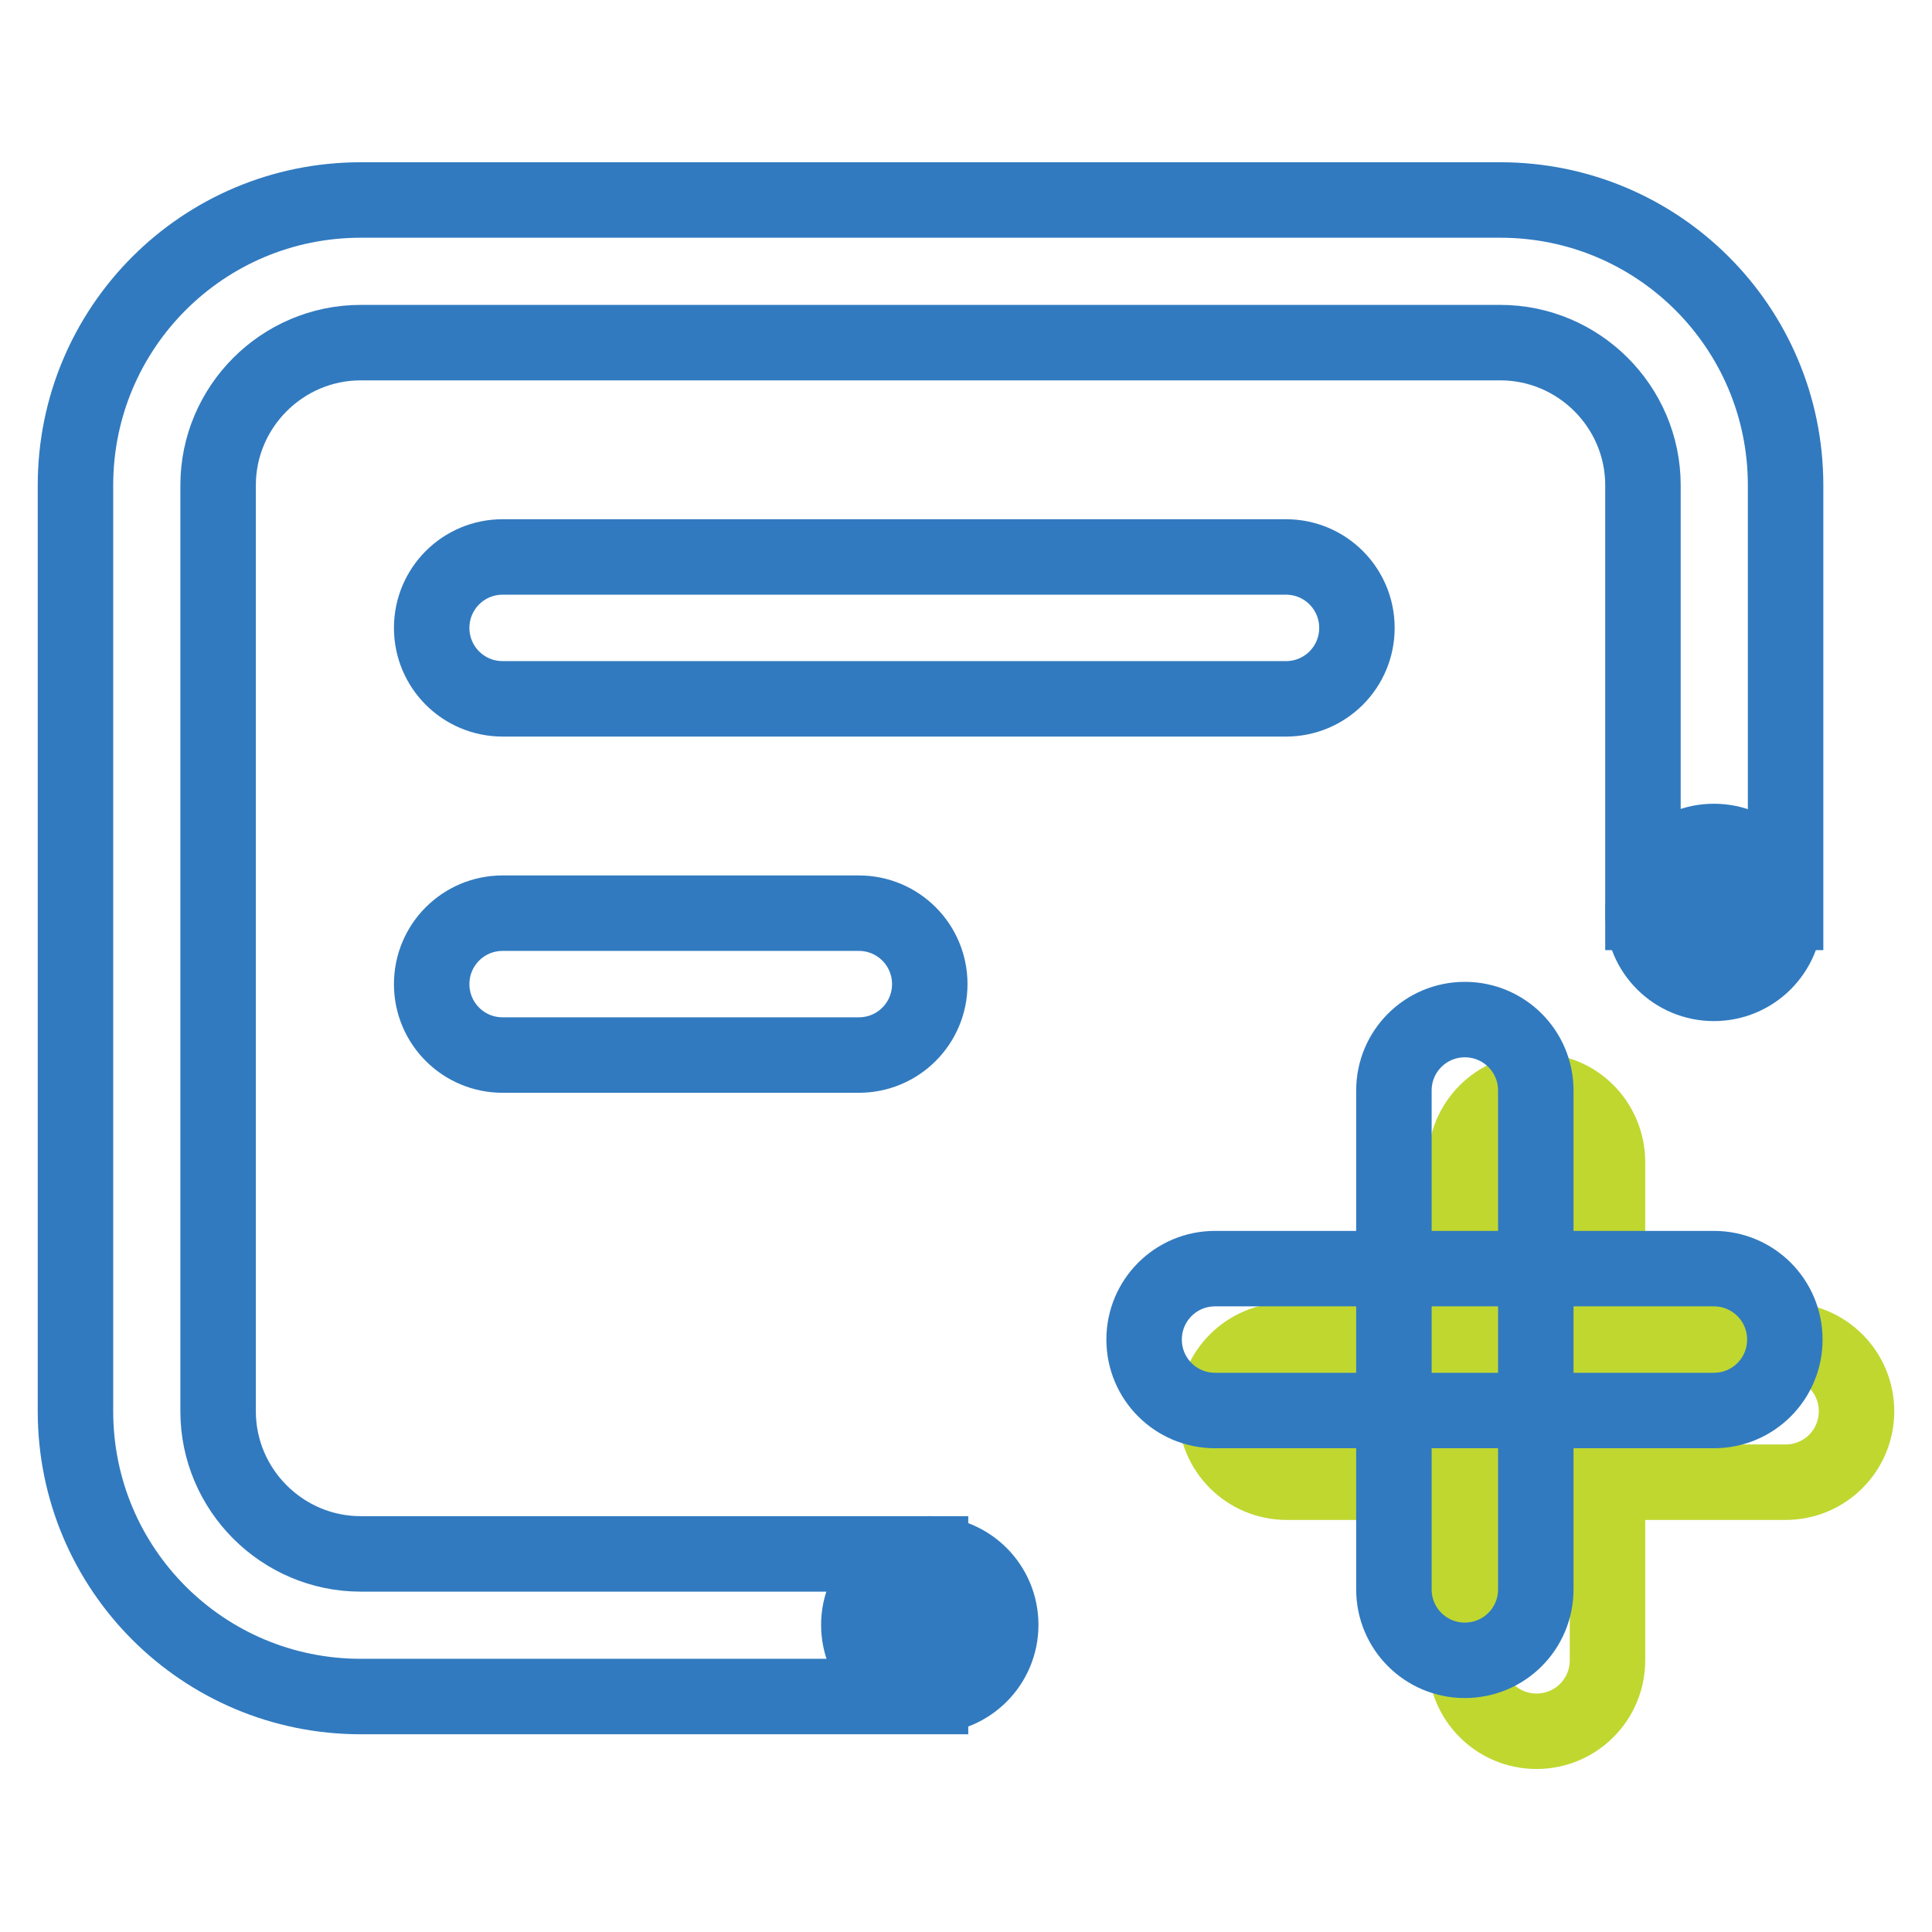
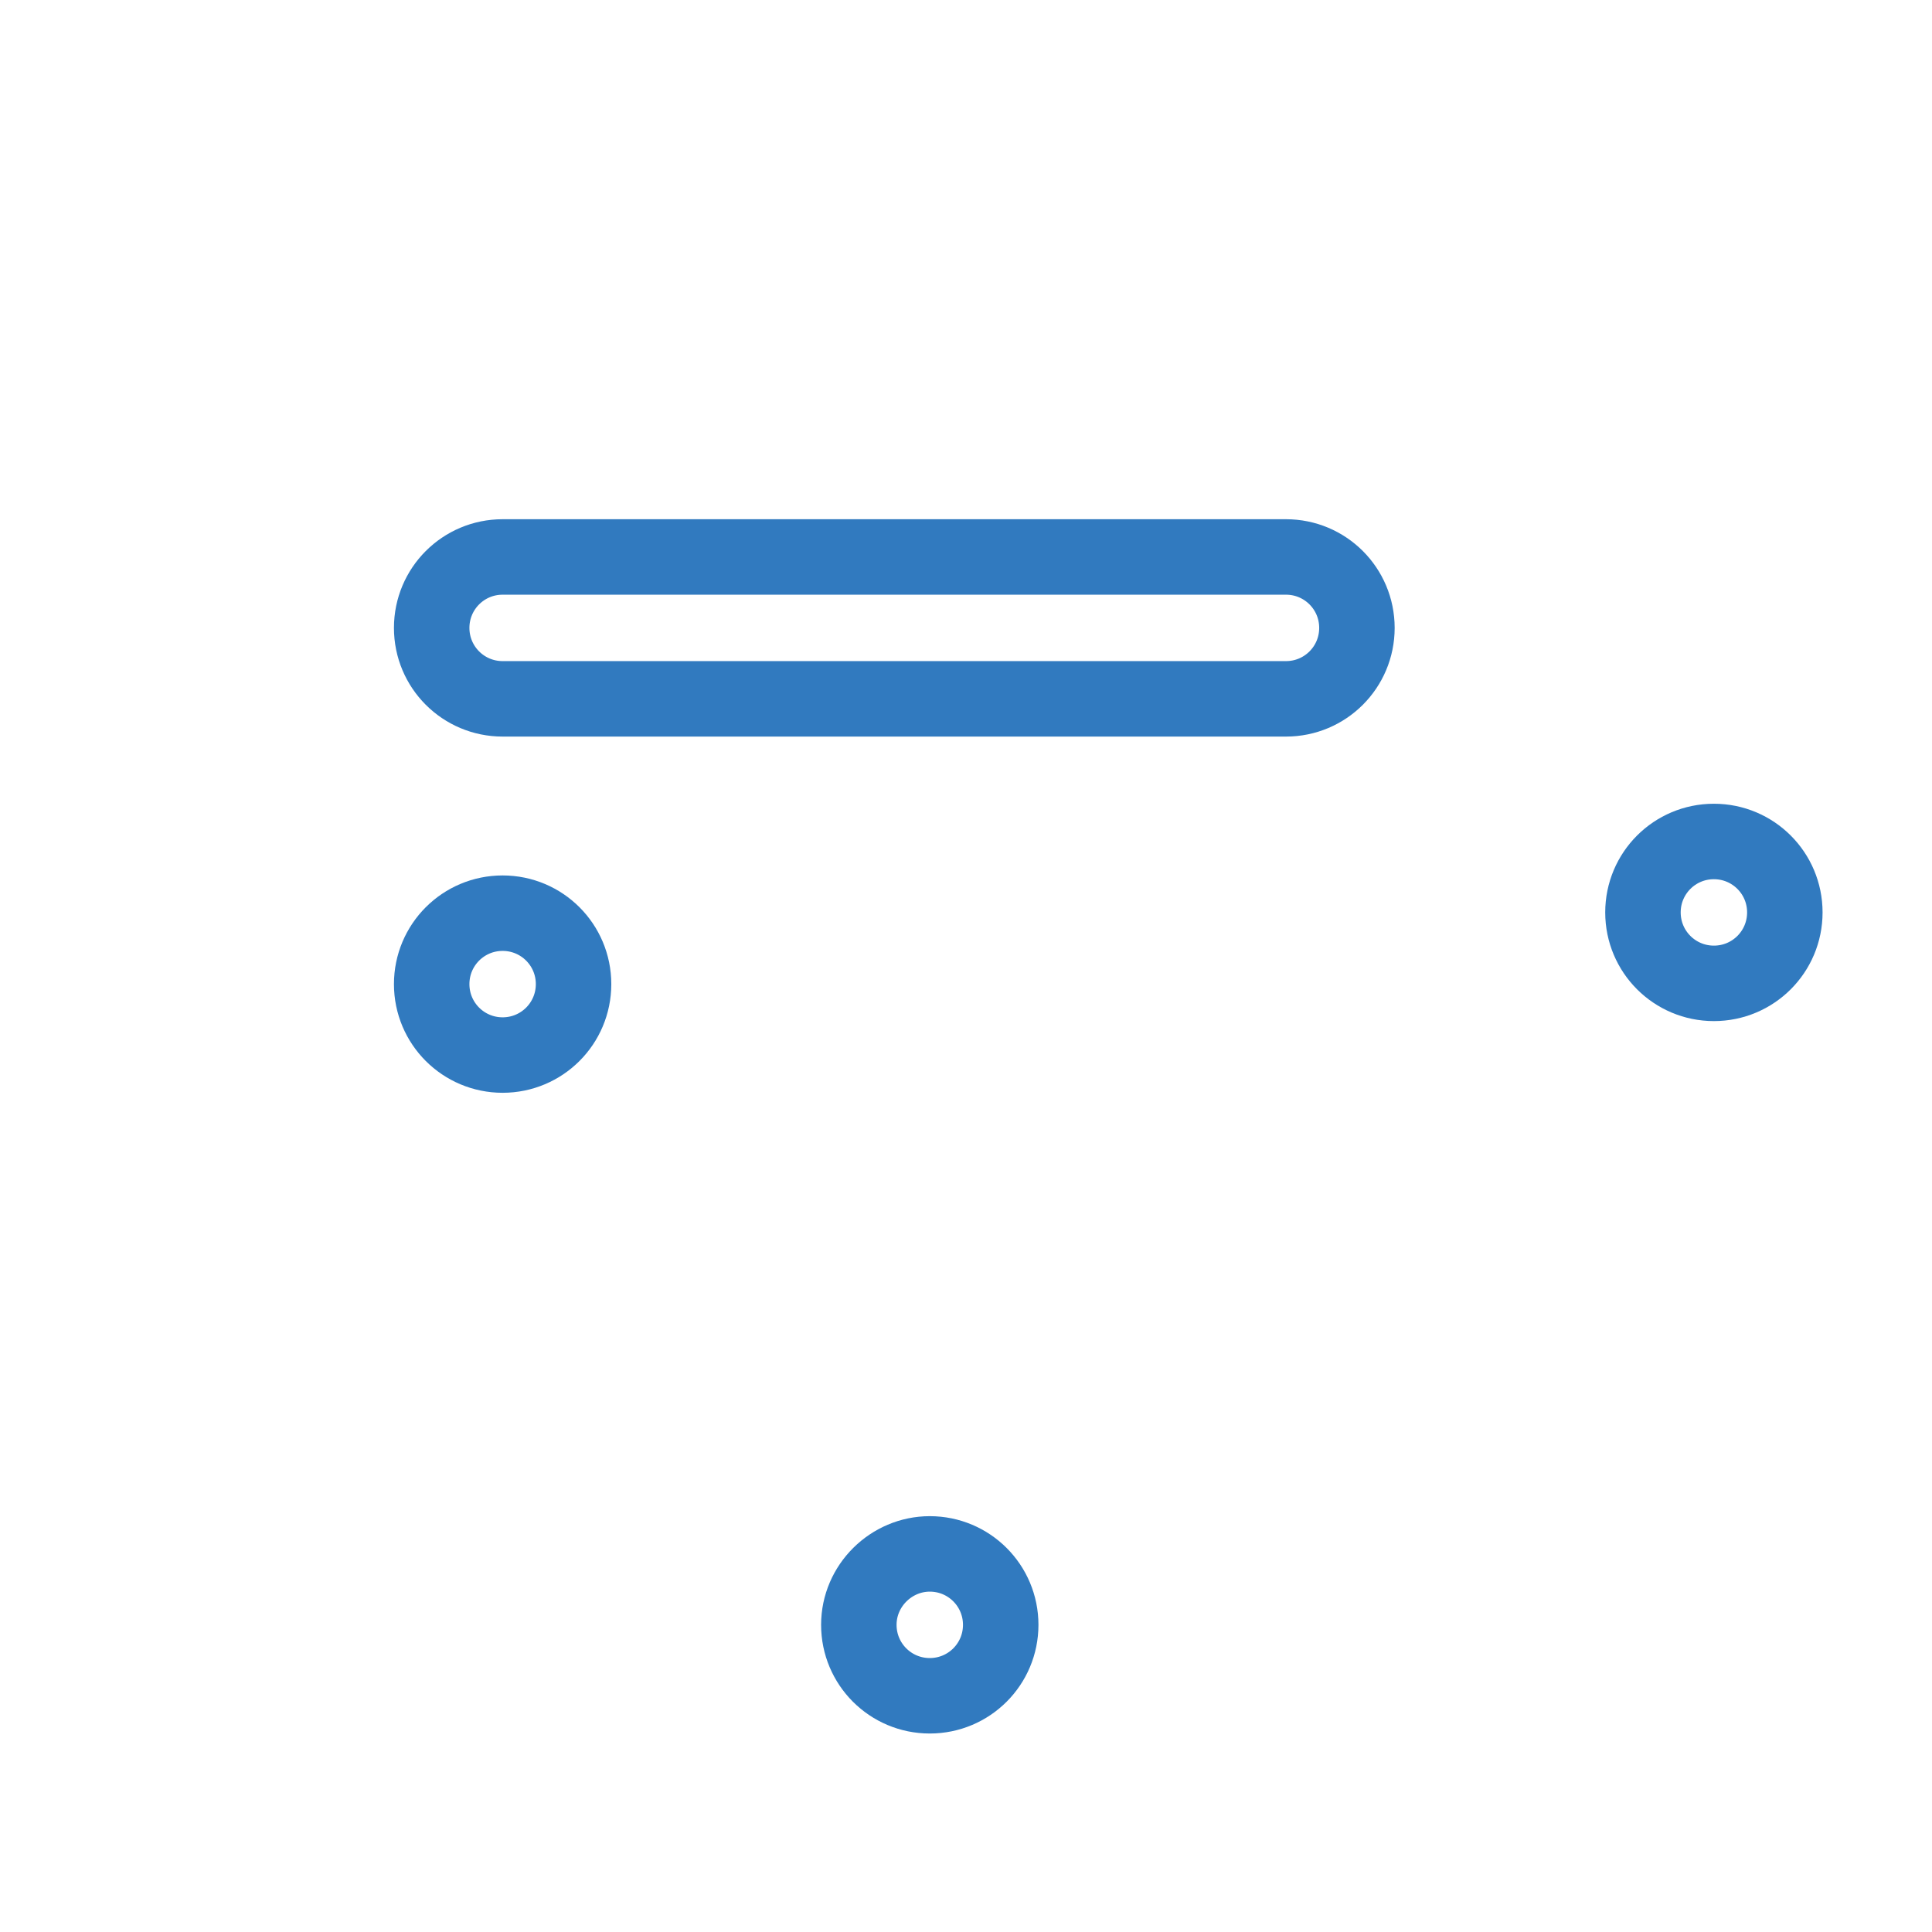
<svg xmlns="http://www.w3.org/2000/svg" version="1.1" x="0px" y="0px" viewBox="0 0 256 256" enable-background="new 0 0 256 256" xml:space="preserve">
  <g>
-     <path stroke-width="10" fill-opacity="0" stroke="#317abf" d="M236.6,120.9V64.3c0-20.9-16.9-37.8-37.8-37.8h-151C26.9,26.5,10,43.4,10,64.3V187 c0,20.9,16.9,37.8,37.8,37.8h75.5v-18.9H47.8c-10.4,0-18.9-8.5-18.9-18.9V64.3c0-10.4,8.5-18.9,18.9-18.9h151 c10.4,0,18.9,8.5,18.9,18.9v56.6H236.6z M236.6,120.9V64.3c0-20.9-16.9-37.8-37.8-37.8h-151C26.9,26.5,10,43.4,10,64.3V187 c0,20.9,16.9,37.8,37.8,37.8h75.5v-18.9H47.8c-10.4,0-18.9-8.5-18.9-18.9V64.3c0-10.4,8.5-18.9,18.9-18.9h151 c10.4,0,18.9,8.5,18.9,18.9v56.6H236.6z" />
    <path stroke-width="10" fill-opacity="0" stroke="#317abf" d="M66.6,92.6c-5.2,0-9.4-4.2-9.4-9.4s4.2-9.4,9.4-9.4h103.8c5.2,0,9.4,4.2,9.4,9.4s-4.2,9.4-9.4,9.4H66.6z" />
    <path stroke-width="10" fill-opacity="0" stroke="#317abf" d="M113.8,215.3c0,5.2,4.2,9.4,9.4,9.4c5.2,0,9.4-4.2,9.4-9.4c0-5.2-4.2-9.4-9.4-9.4 C118.1,205.9,113.8,210.1,113.8,215.3z" />
    <path stroke-width="10" fill-opacity="0" stroke="#317abf" d="M217.7,120.9c0,5.2,4.2,9.4,9.4,9.4s9.4-4.2,9.4-9.4s-4.2-9.4-9.4-9.4S217.7,115.7,217.7,120.9z" />
-     <path stroke-width="10" fill-opacity="0" stroke="#317abf" d="M66.6,139.8c-5.2,0-9.4-4.2-9.4-9.4c0-5.2,4.2-9.4,9.4-9.4h47.2c5.2,0,9.4,4.2,9.4,9.4 c0,5.2-4.2,9.4-9.4,9.4H66.6z" />
-     <path stroke-width="10" fill-opacity="0" stroke="#c0d730" d="M170.5,177.6h66.1c5.2,0,9.4,4.2,9.4,9.4s-4.2,9.4-9.4,9.4h-66.1c-5.2,0-9.4-4.2-9.4-9.4 S165.3,177.6,170.5,177.6z" />
-     <path stroke-width="10" fill-opacity="0" stroke="#c0d730" d="M213,154V220c0,5.2-4.2,9.4-9.4,9.4c-5.2,0-9.4-4.2-9.4-9.4V154c0-5.2,4.2-9.4,9.4-9.4 C208.7,144.5,213,148.7,213,154z" />
-     <path stroke-width="10" fill-opacity="0" stroke="#317abf" d="M161,168.1h66.1c5.2,0,9.4,4.2,9.4,9.4c0,5.2-4.2,9.4-9.4,9.4H161c-5.2,0-9.4-4.2-9.4-9.4 C151.6,172.3,155.8,168.1,161,168.1z" />
-     <path stroke-width="10" fill-opacity="0" stroke="#317abf" d="M203.5,144.5v66.1c0,5.2-4.2,9.4-9.4,9.4s-9.4-4.2-9.4-9.4v-66.1c0-5.2,4.2-9.4,9.4-9.4 S203.5,139.3,203.5,144.5z" />
+     <path stroke-width="10" fill-opacity="0" stroke="#317abf" d="M66.6,139.8c-5.2,0-9.4-4.2-9.4-9.4c0-5.2,4.2-9.4,9.4-9.4c5.2,0,9.4,4.2,9.4,9.4 c0,5.2-4.2,9.4-9.4,9.4H66.6z" />
  </g>
</svg>